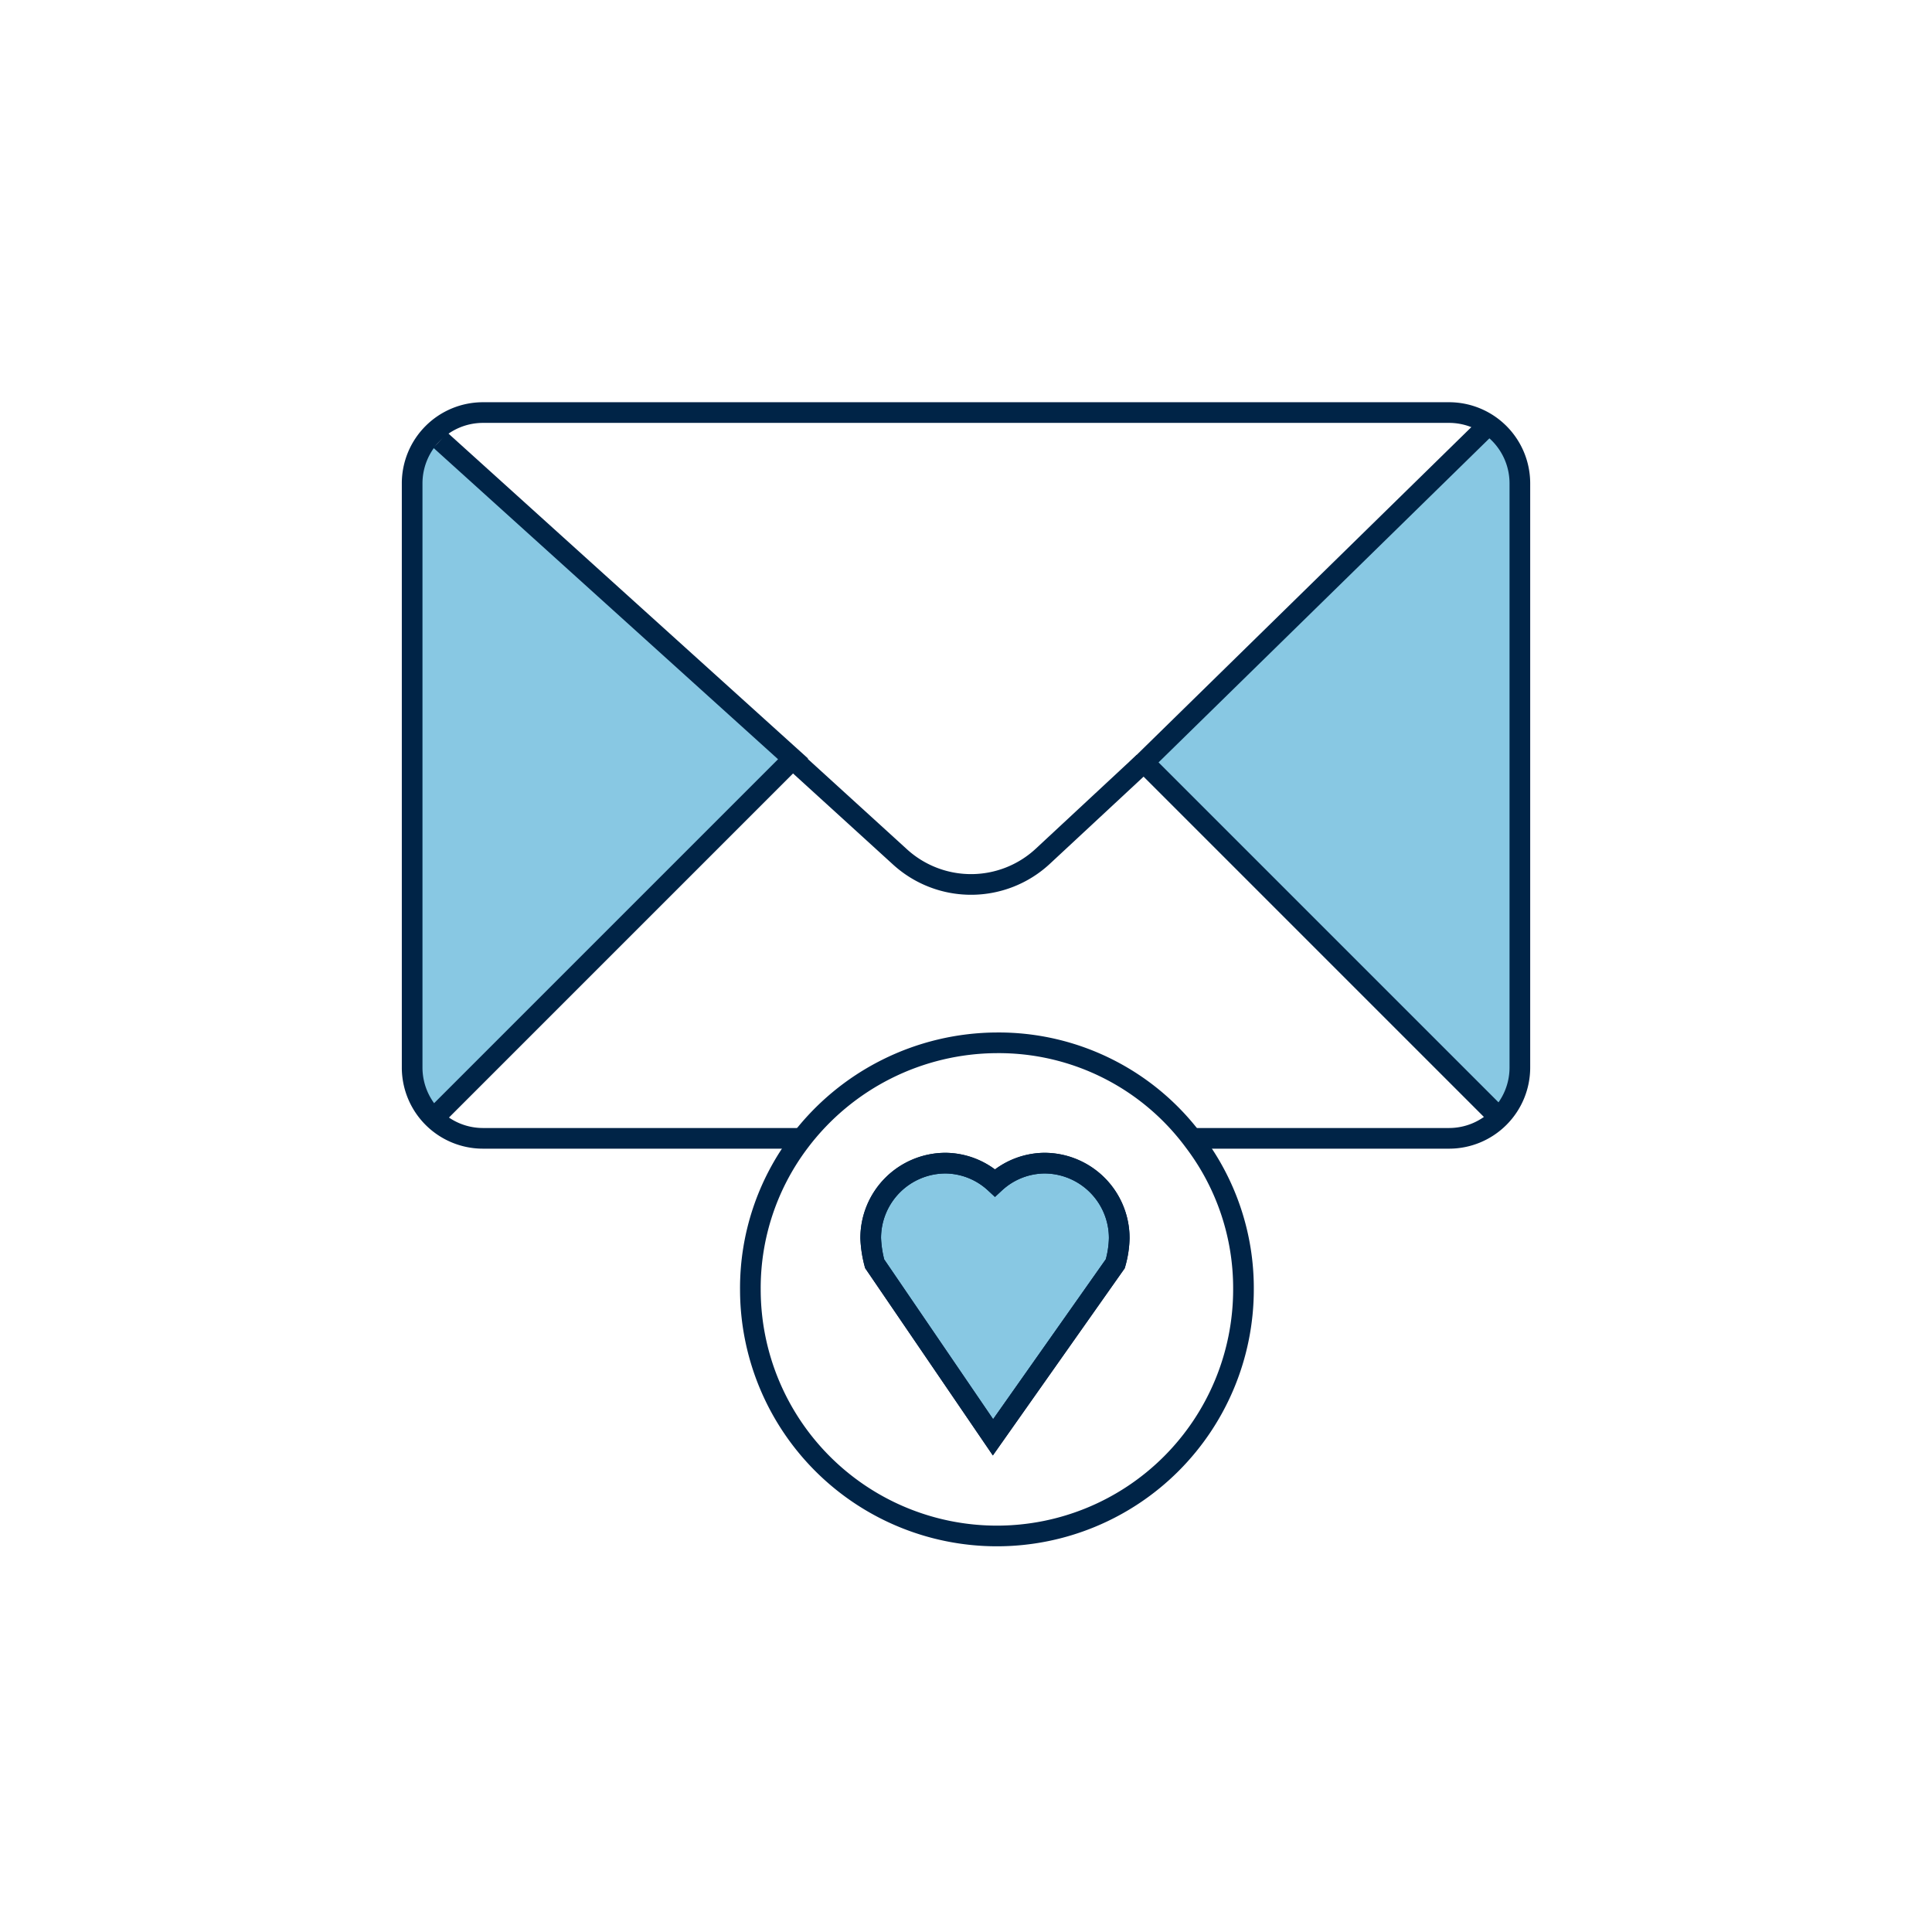
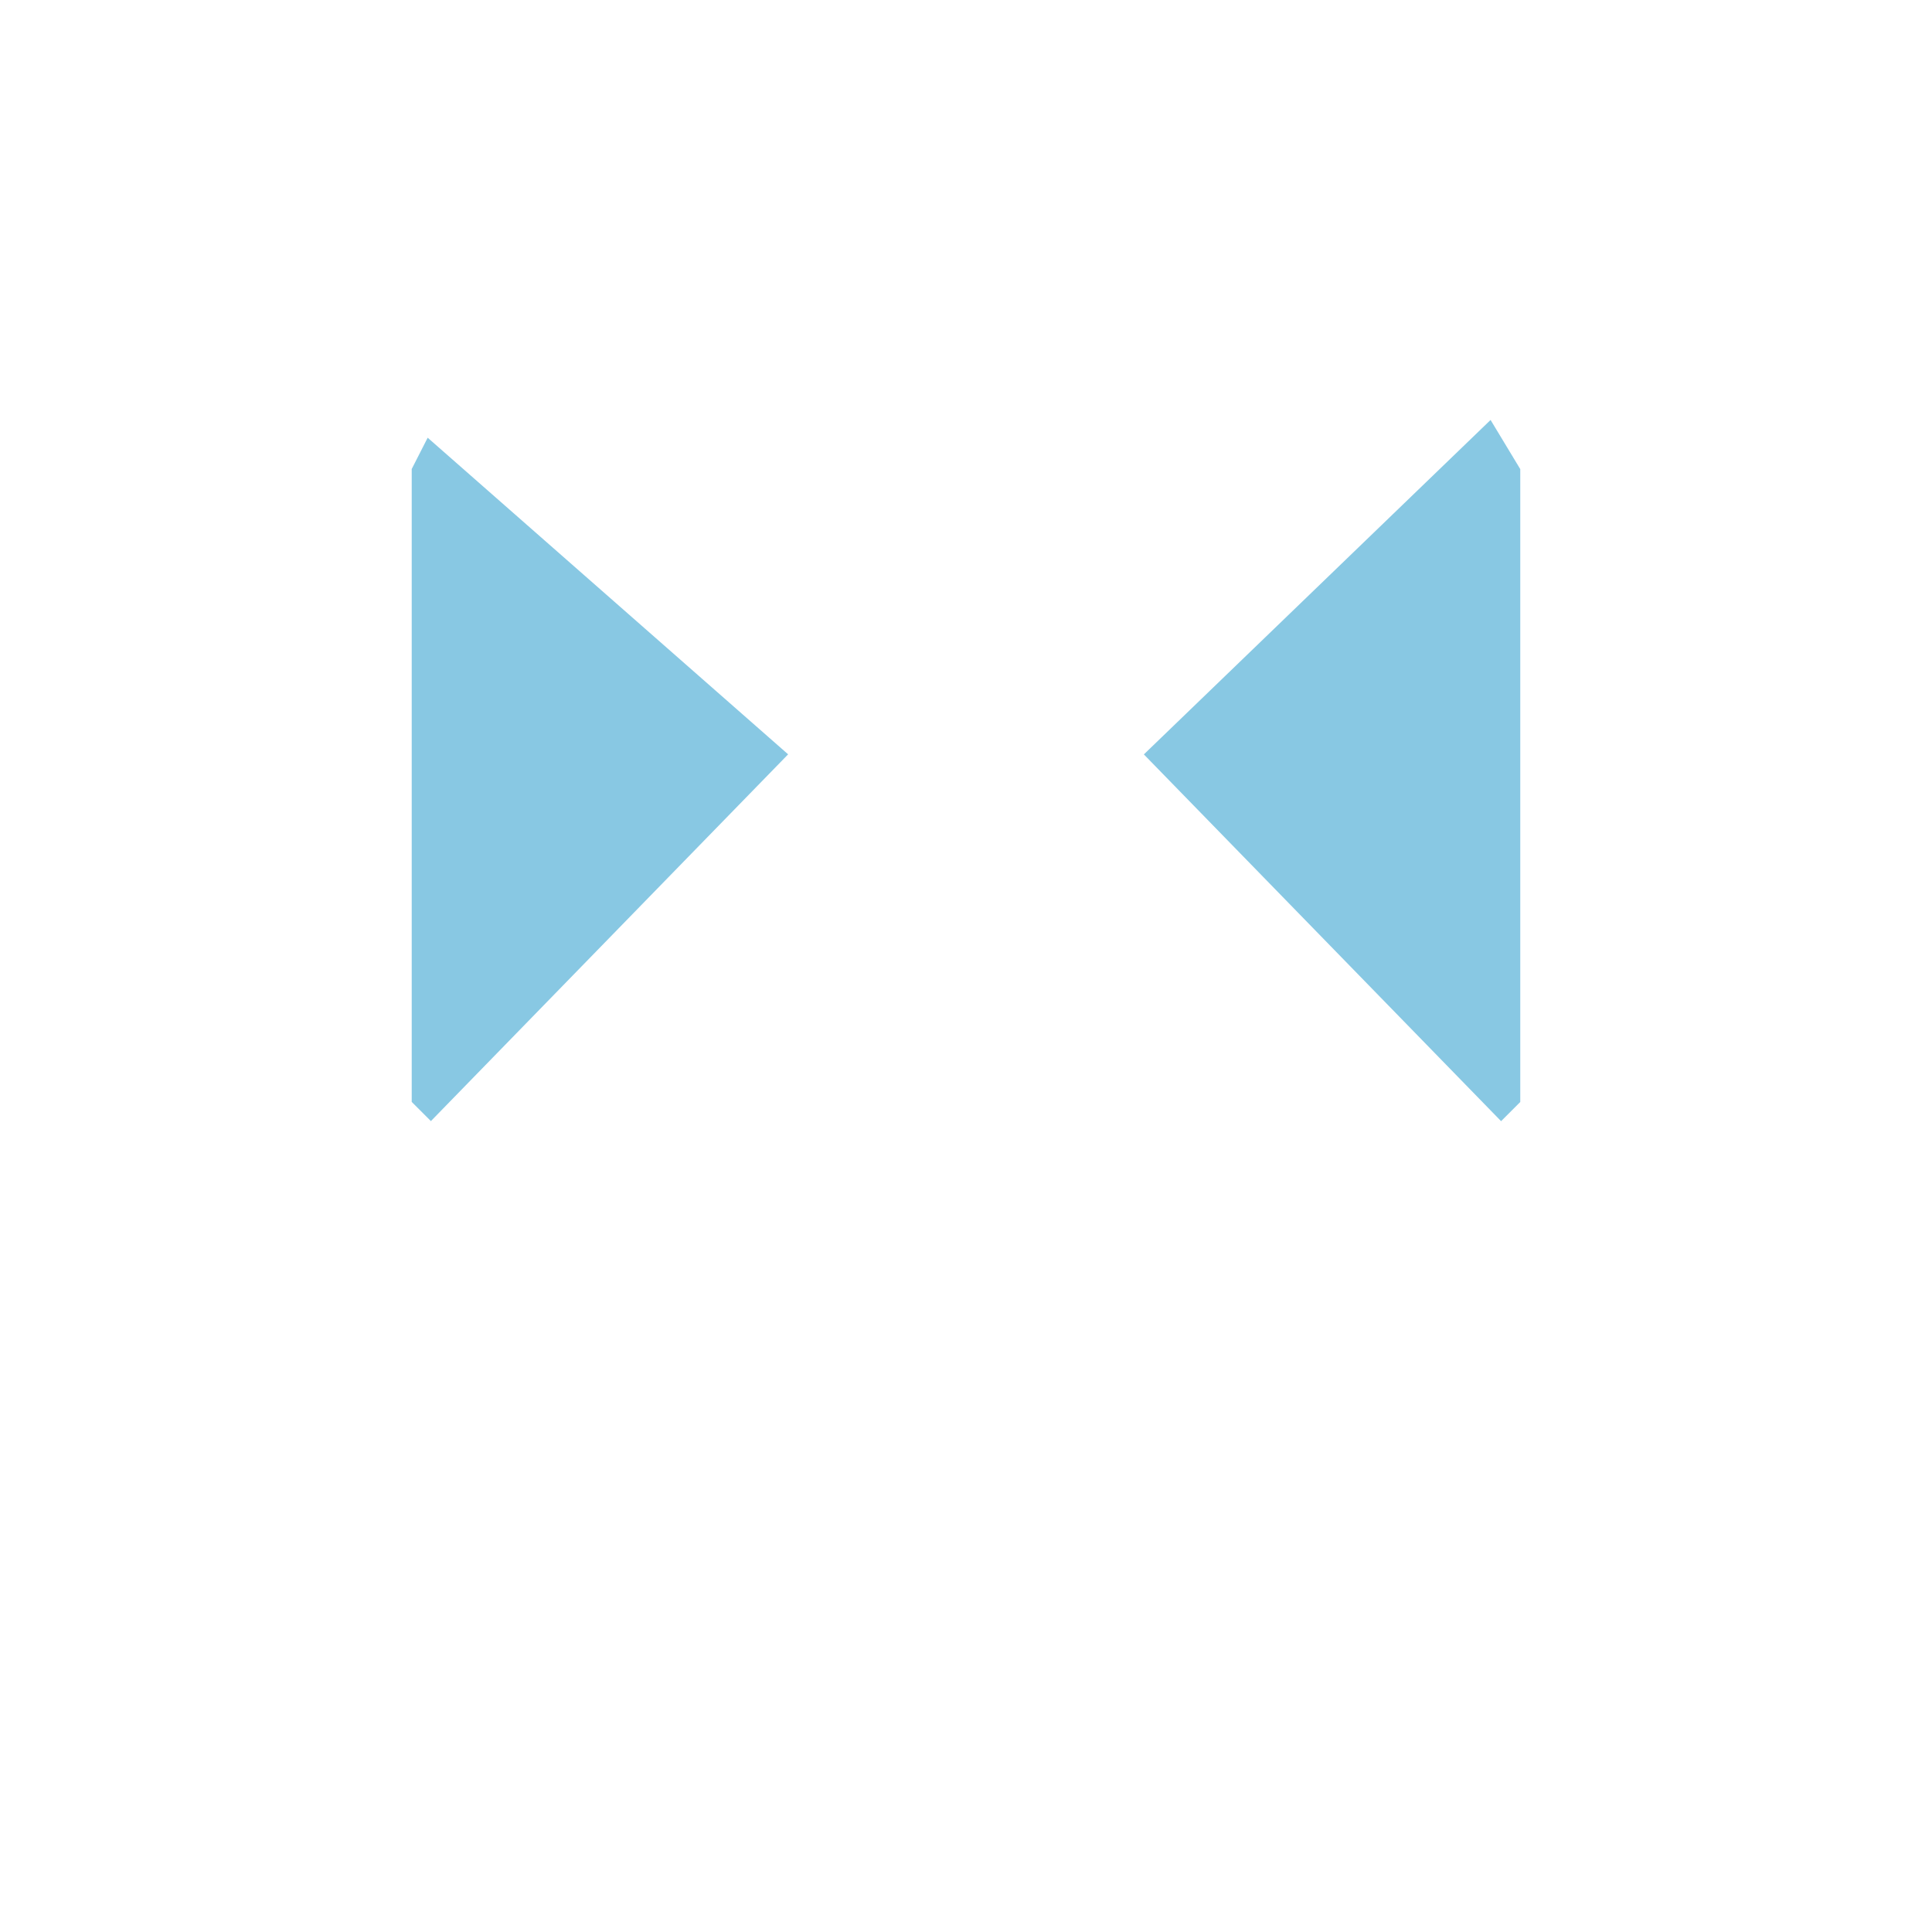
<svg xmlns="http://www.w3.org/2000/svg" id="Group_1318" data-name="Group 1318" width="187" height="187" viewBox="0 0 187 187">
  <defs>
    <clipPath id="clip-path">
-       <rect id="Rectangle_1452" data-name="Rectangle 1452" width="187" height="187" fill="none" stroke="#002447" stroke-width="2" />
-     </clipPath>
+       </clipPath>
  </defs>
  <path id="Path_2085" data-name="Path 2085" d="M23.124,22.971,58.012,53.616l-34.576,35.5L21.579,87.26V26Z" transform="translate(18.271 19.396)" fill="#88c8e3" />
  <path id="Path_2086" data-name="Path 2086" d="M93.511,22.041,59.953,54.412l34.576,35.5,1.856-1.856V26.8Z" transform="translate(50.763 18.607)" fill="#88c8e3" />
-   <path id="Path_2087" data-name="Path 2087" d="M22.82,88.557,57.435,53.942,23.3,23.1" transform="translate(19.324 19.508)" fill="none" stroke="#002447" stroke-width="2" />
  <g id="Group_1306" data-name="Group 1306">
    <g id="Group_1305" data-name="Group 1305" clip-path="url(#clip-path)">
      <path id="Path_2088" data-name="Path 2088" d="M75.525,40.083l-9.773,9.089a10.206,10.206,0,0,1-13.822.074L41.467,39.715" transform="translate(35.188 33.701)" fill="none" stroke="#002447" stroke-width="2" />
-       <path id="Path_2089" data-name="Path 2089" d="M93.513,22.1,59.892,55.029,94.074,89.211" transform="translate(50.823 18.756)" fill="none" stroke="#002447" stroke-width="2" />
      <path id="Path_2090" data-name="Path 2090" d="M59.317,91.849H28.435a6.855,6.855,0,0,1-6.855-6.856V28.459A6.855,6.855,0,0,1,28.435,21.6h93.506a6.855,6.855,0,0,1,6.856,6.856V84.993a6.855,6.855,0,0,1-6.856,6.856H97.49" transform="translate(18.312 18.332)" fill="none" stroke="#002447" stroke-width="2" />
      <path id="Path_2091" data-name="Path 2091" d="M82.244,64.149a23.488,23.488,0,0,1,4.773,14.319,23.864,23.864,0,0,1-47.728,0,23.477,23.477,0,0,1,4.773-14.319A24.046,24.046,0,0,1,63.152,54.6,23.512,23.512,0,0,1,82.244,64.149Z" transform="translate(33.34 46.335)" fill="none" stroke="#002447" stroke-width="2" />
      <path id="Path_2092" data-name="Path 2092" d="M69.261,70.639a9.61,9.61,0,0,0,.383-2.483A7.251,7.251,0,0,0,62.388,60.9a7.143,7.143,0,0,0-4.771,1.908A7.144,7.144,0,0,0,52.844,60.9a7.251,7.251,0,0,0-7.254,7.254,11.1,11.1,0,0,0,.381,2.483l11.454,16.8Z" transform="translate(38.687 51.681)" fill="#88c8e3" stroke="#002447" stroke-width="2" />
      <path id="Path_2093" data-name="Path 2093" d="M69.261,70.639a9.61,9.61,0,0,0,.383-2.483A7.251,7.251,0,0,0,62.388,60.9a7.143,7.143,0,0,0-4.771,1.908A7.144,7.144,0,0,0,52.844,60.9a7.251,7.251,0,0,0-7.254,7.254,11.1,11.1,0,0,0,.381,2.483l11.454,16.8Z" transform="translate(38.687 51.681)" fill="none" stroke="#002447" stroke-width="2" />
    </g>
  </g>
</svg>